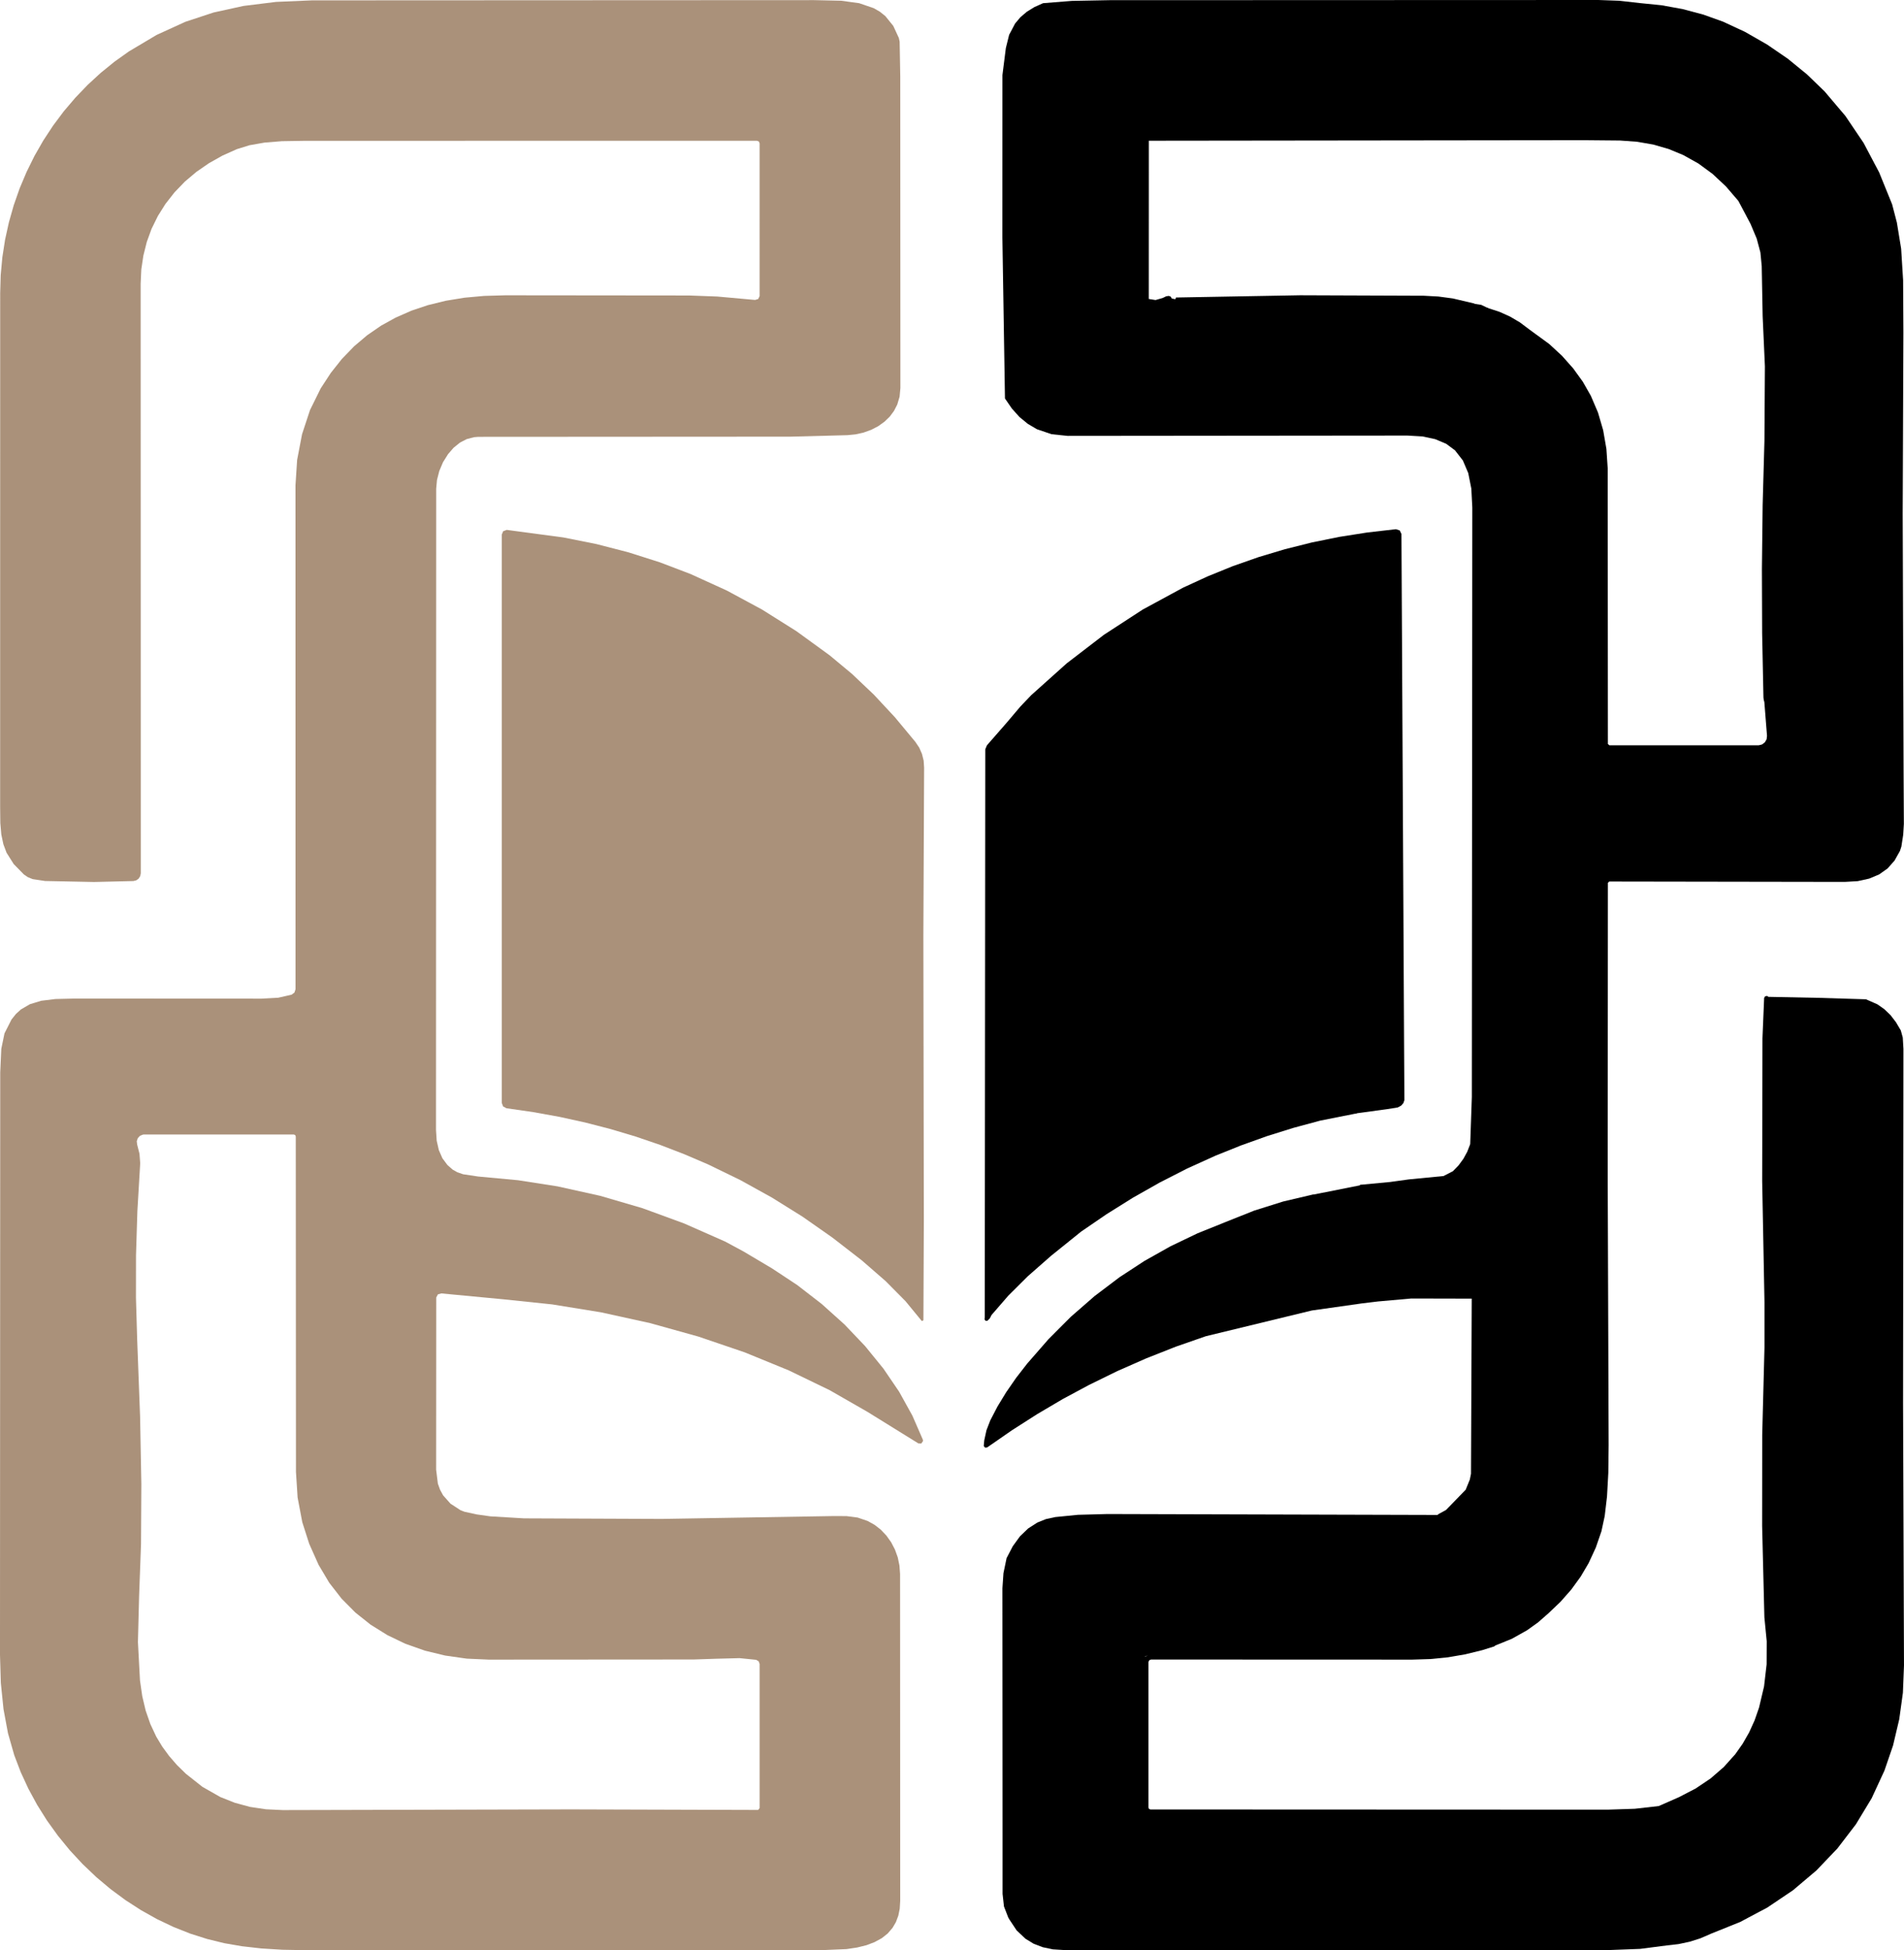
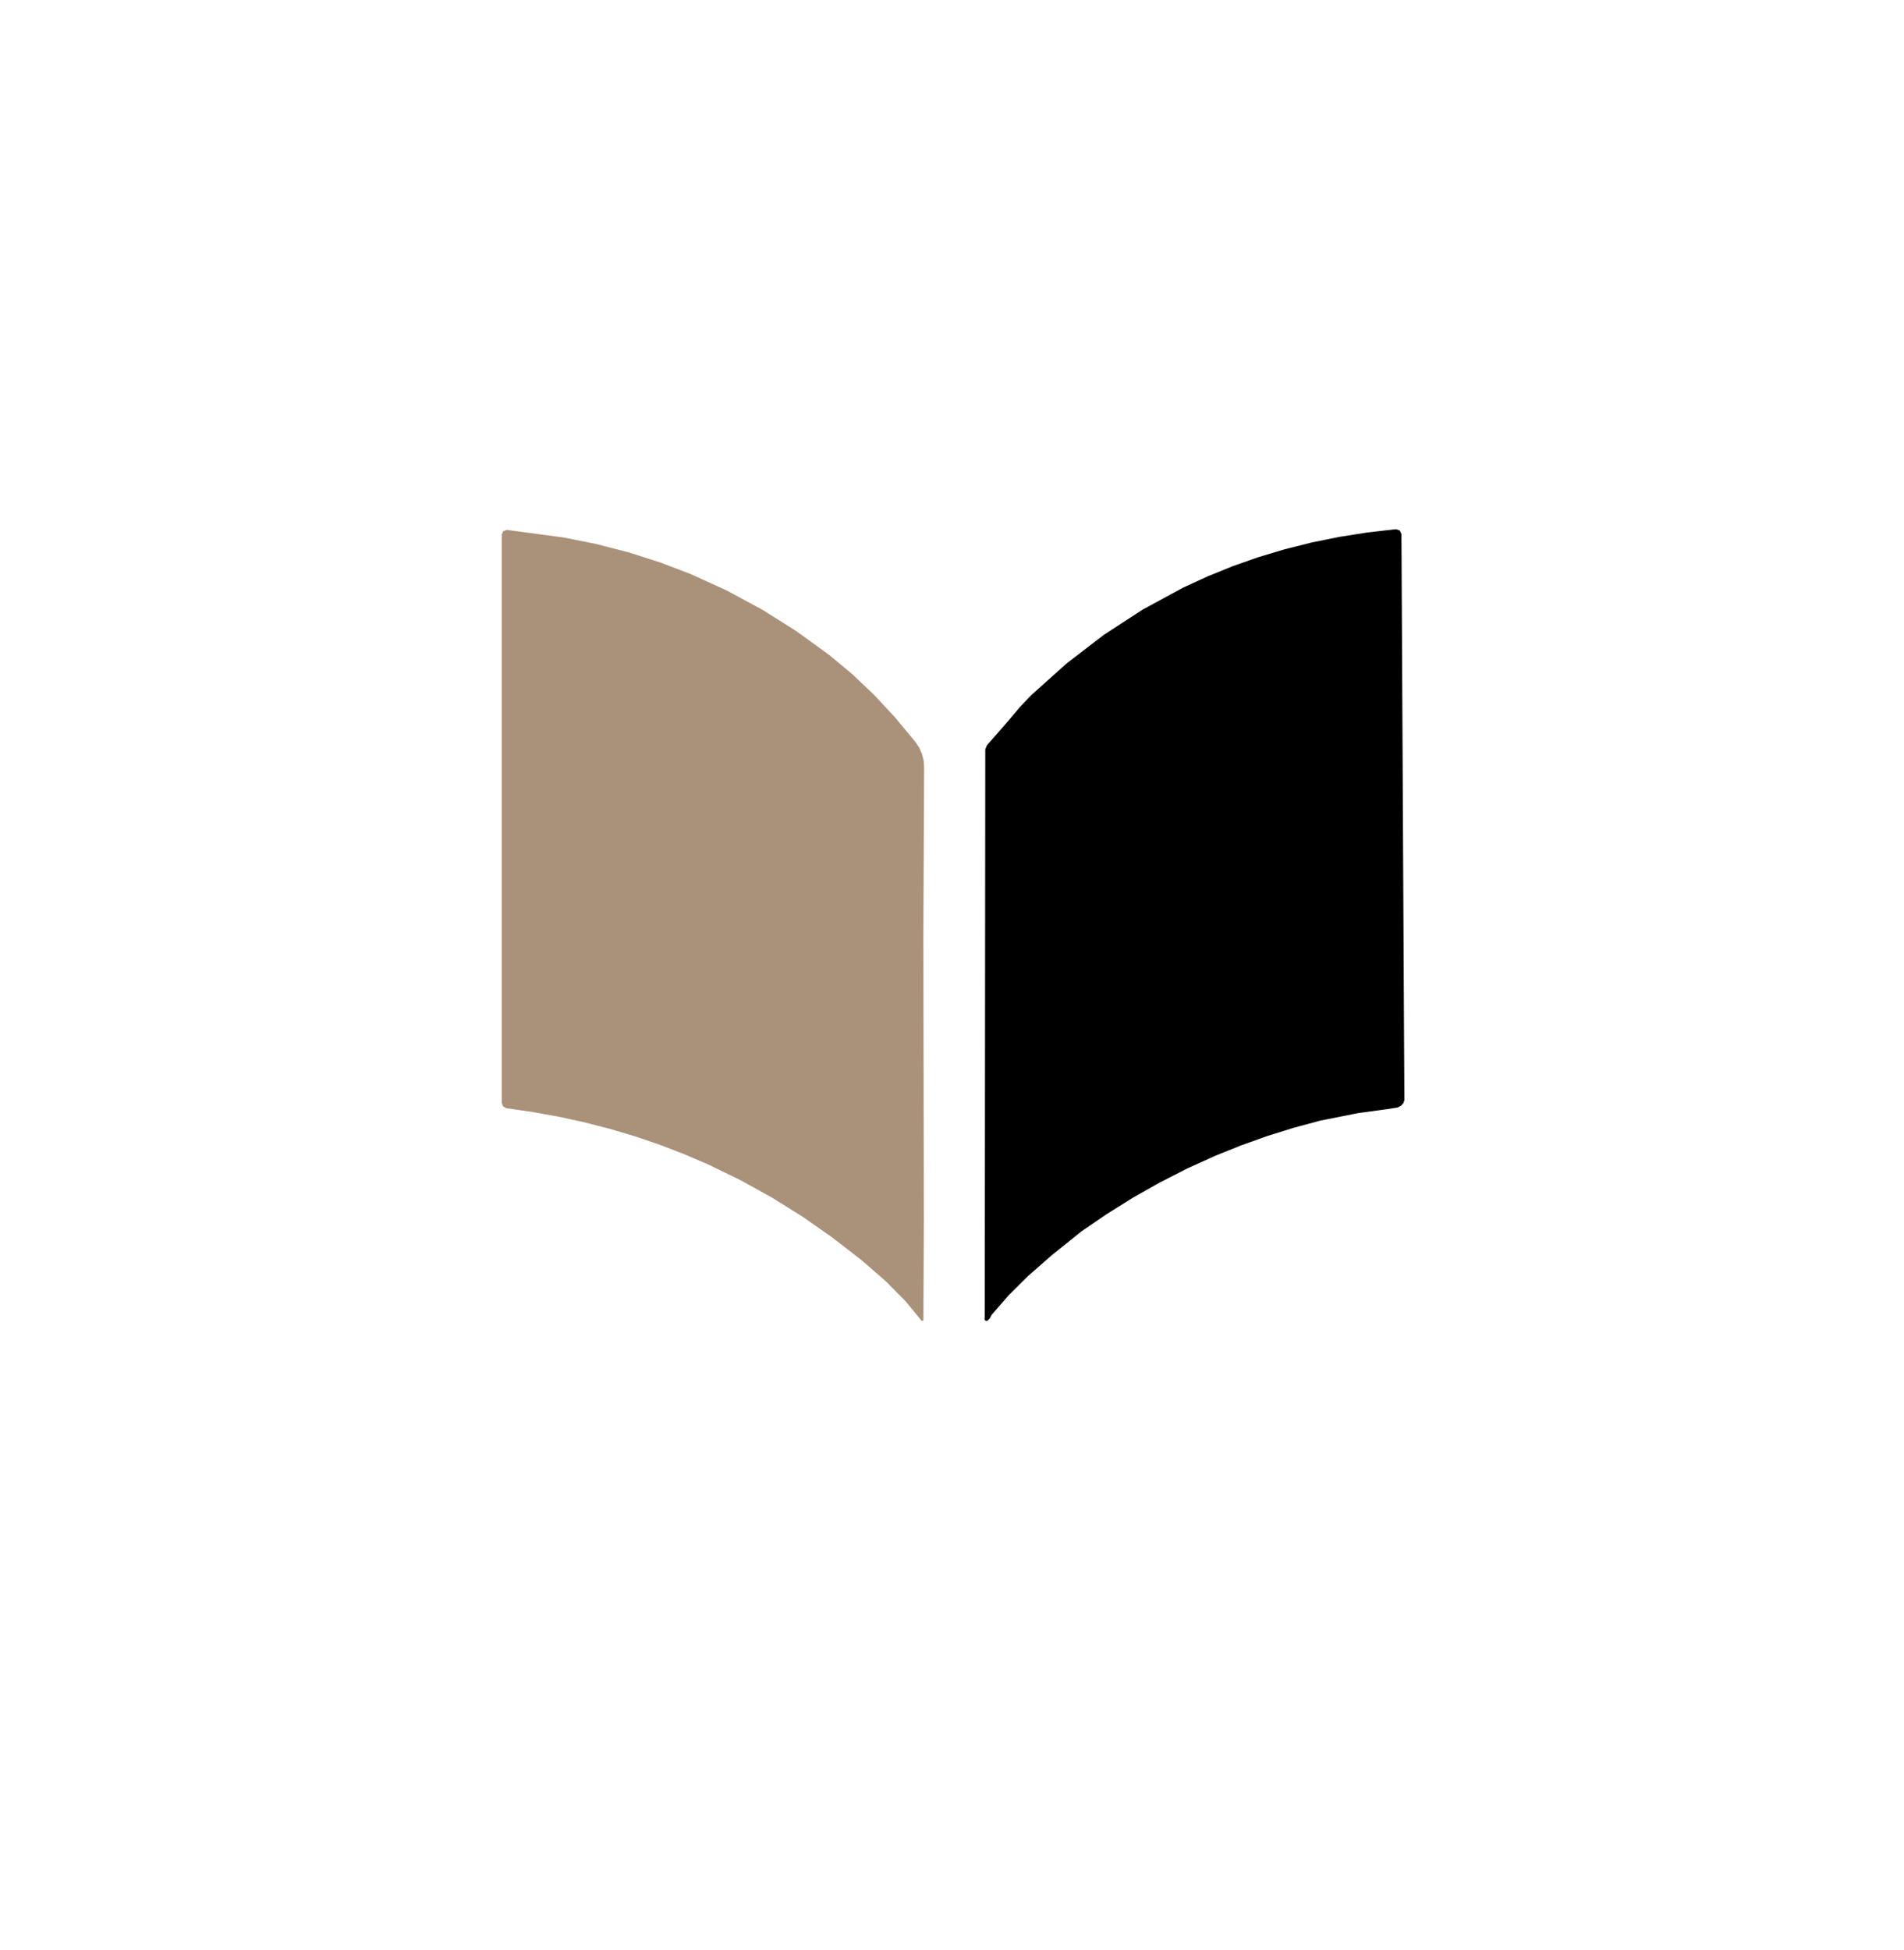
<svg xmlns="http://www.w3.org/2000/svg" id="b" viewBox="0 0 406.26 416.06">
  <g id="c">
-     <path d="m162.08,30.57l-.16-.38-.39-.16-96.47.01-4.92.08-3.69.3-3.19.56-2.72.84-3.08,1.38-2.88,1.62-2.68,1.85-2.45,2.07-2.2,2.28-1.95,2.49-1.62,2.58-1.35,2.75-1.01,2.78-.73,2.92-.44,2.94-.14,3.06.03,125.76-.12.61-.33.53-.51.37-.61.15-8.4.2-10.46-.21-2.64-.4-1.03-.42-.84-.57-2.18-2.23-1.52-2.41-.68-1.81-.44-2.08-.21-2.43-.04-3.48v-.34l.01-109.25.11-3.83.35-3.79.58-3.75.81-3.69,1.04-3.67,1.26-3.6,1.48-3.51,1.68-3.41,1.89-3.3,2.09-3.18,2.28-3.05,2.47-2.9,2.61-2.72,2.78-2.56,2.95-2.4,3.11-2.21,5.9-3.51,6.11-2.79,6.03-1.99,6.38-1.4,6.94-.86,7.67-.33,107-.05h.14l5.76.13,3.85.52,3.13,1.07,1.3.75,1.17.94,1.69,2.09,1.19,2.57.17.8.13,7.38.03,66.5-.17,1.85-.5,1.68-.7,1.36-.89,1.2-1.16,1.12-1.32.94-1.51.78-1.62.58-1.7.38-1.74.17-12.19.32-66.56.04-.89.07-1.58.41-1.44.74-1.37,1.11-1.18,1.36-1.08,1.73-.79,1.87-.49,1.92-.17,1.87-.04,136.77.15,2.31.46,2.02.76,1.73,1.07,1.44h0l1.12.98.99.56,1.24.43,3.2.48,8.51.79,8.42,1.31h0l9.11,2.02,9,2.63,8.88,3.25,8.77,3.87,3.9,2.1,6.13,3.64,5.39,3.56,5.21,4.03,4.86,4.37,4.39,4.61,3.91,4.81,3.35,4.92,2.83,5.11,2.23,5.12.04.29-.37.53-.64-.03-10.81-6.7-8.09-4.64-8.74-4.23-9.41-3.85-9.87-3.36-10.29-2.87-10.51-2.31-10.43-1.69-10.34-1.08-13.28-1.26-.73.2-.36.68h0v.06l-.02,36.65.37,2.99.47,1.31.65,1.19h0l1.58,1.78,2.15,1.4.83.32,2.55.56,2.97.42,7.19.43,29.4.12,36.6-.61,2.81.01,2.37.31,2.14.73,1.47.82,1.31,1.02,1.21,1.27,1.02,1.43.81,1.56.6,1.67.36,1.75.13,1.8.03,69.7-.1,1.68-.3,1.49-.52,1.39-.71,1.21-1.05,1.22-1.25.99-1.56.85-1.71.65-1.98.49-2.27.34-5.65.24-109.91-.01-4.84-.09-4.48-.28-4.13-.47-3.77-.65-3.66-.9-3.59-1.14-3.6-1.43-3.49-1.66-3.44-1.93-3.31-2.14-3.18-2.35-3.02-2.54-2.92-2.78-2.74-2.95-2.54-3.11-2.34-3.25-2.09-3.33-1.87-3.44-1.64-3.55-1.38-3.62-1.34-4.69-.95-5.12-.57-5.58-.18-6.01.05-124.25.23-5.04.68-3.29,1.5-2.96.95-1.19,1.06-.96,1.93-1.12,2.41-.73,3.03-.37,4.22-.1,39.75.02,3.53-.19,2.89-.66.6-.45.23-.71-.01-107.51.35-5.4,1.05-5.49,1.7-5.16,2.28-4.62,2.17-3.32,2.35-2.96,2.61-2.7,2.8-2.37,2.95-2.03,3.11-1.72,3.37-1.48,3.52-1.18,3.83-.94,3.98-.65,4.18-.38,4.51-.13,39.22.04,5.99.22,8.1.73.66-.2.3-.62V30.57ZM62.69,242.03h-31.91l-.26.02-.65.26-.47.5-.22.66.08.69.5,1.97.15,1.96h0l-.03.7-.57,9.63-.29,9.38-.01,9.11.26,8.86.62,16.45.27,14.41-.07,12.75-.41,11.17-.25,9.75.44,8.21.48,3.33.73,3.09,1,2.87,1.26,2.69,1.27,2.11,1.47,2.01,1.68,1.94,1.9,1.86,3.53,2.79,3.83,2.18h0l3.08,1.22,3.24.88,3.41.51,3.58.17,61.51-.15,39.83.12.11-.01.3-.4v-30.74l-.21-.57-.53-.31-3.54-.36-4.97.13-4.82.16-43.7.03-4.7-.21-4.59-.65-4.35-1.05-4.17-1.47-3.83-1.84-3.6-2.24-3.23-2.57-2.94-2.96-2.65-3.41-2.27-3.82-2-4.48-1.48-4.62-1-5.27-.35-5.45-.04-71.56-.12-.3-.3-.13Z" fill="#aa917a" stroke-width="0" />
    <path d="m196.65,281.78l-3.45-4.2-4.21-4.25-5.1-4.44-6.26-4.85-6.38-4.47-6.56-4.09-6.72-3.72-6.89-3.35h0l-5.07-2.17-5.16-1.99-5.25-1.79-5.33-1.59-5.42-1.4-5.51-1.21-5.6-1.01-5.68-.82-.71-.38-.29-.76v-121.24l.31-.73.74-.27h.05l12.05,1.61,7.01,1.4,6.86,1.77,6.7,2.13,6.56,2.5h0l7.75,3.53,7.54,4.07,7.31,4.6,7.09,5.15,4.77,3.97,4.64,4.4,4.5,4.83,4.37,5.26.83,1.24.58,1.32h0l.36,1.43.1,1.52-.16,35.87.1,60.88-.09,21.13-.31.18-.07-.06Z" fill="#aa917a" stroke-width="0" />
-     <path d="m406.06,299.04l.08-75.26-.14-2.42-.42-1.53-1.04-1.76-1.17-1.52-1.33-1.27-1.46-1.02-2.44-1.07-10.18-.31-10.62-.21-.3-.2-.4.08-.22.33-.36,8.65-.06,30.44.49,25.82v9.69l-.48,18.58-.02,19.48.48,19.49.5,5.12-.02,4.91-.55,4.72-1.07,4.52-.95,2.73-1.17,2.57-1.37,2.4-1.58,2.24-2.45,2.73-2.81,2.44-3.2,2.15-3.57,1.85-4.3,1.89-5.11.58-5.76.19-97.6-.04-.29-.12-.12-.29v-31.03l.16-.39.39-.16,55.71.02,3.85-.12,3.78-.37,3.71-.64,3.63-.89,2.55-.8.25-.2,3.5-1.42,3.25-1.82,2.36-1.69,2.21-1.94,2.57-2.45,2.29-2.6,2-2.75,1.71-2.9,1.53-3.31,1.2-3.48.7-3.25.49-4.16.28-5.06.07-5.96-.2-57.52.04-62.39.28-.28,50.25.08,2.77-.16,2.45-.54,2.12-.89,1.8-1.27,1.49-1.68,1.16-2.07.3-.93.39-2.5.14-2.32-.06-11.6-.19-54.52.15-38.79-.06-11.1-.42-6.73-.91-5.56-1.01-3.88-2.77-6.82-3.32-6.29-3.89-5.76-4.44-5.24-3.76-3.63-4.08-3.33-4.42-3.03-4.73-2.71-4.65-2.16-4.24-1.52-4.38-1.17-4.53-.82-4.67-.47-4.34-.49-4.45-.16-83.2.03h-20.8l-8.36.16-6.14.49-1.85.83-1.62,1-1.37,1.17-1.13,1.34-1.27,2.41-.7,2.82-.73,5.76-.01,34.68.55,34.32,1.47,2.14,1.62,1.81,1.79,1.47,1.94,1.14,3.11,1.06,3.45.36,72.5-.07,3.21.19,2.72.58,2.34.99,1.87,1.39,1.69,2.17,1.14,2.68.66,3.31.21,4.05-.1,125.75-.35,10.05-.63,1.63-.82,1.5-1.02,1.39-1.22,1.26-1.99,1.03-7.41.72-3.98.55-6.04.57-.41.03-.01.12-9.83,1.95-.14-.01-6.38,1.5-6.22,1.95-6.01,2.4-6.04,2.43-5.8,2.78-5.55,3.12-5.31,3.47-5.33,4.03-5.06,4.41-4.79,4.8-4.52,5.18-2.39,3.08-2.11,3.05-1.84,3.02-1.55,2.98-.81,2.09-.47,2.14-.11,1.14.02.16.29.3.42-.06,5.28-3.66,5.38-3.44,5.5-3.24,5.61-3.01,6.03-2.95,6.16-2.71,6.28-2.48,6.4-2.23,22.62-5.49,10.73-1.52,3.41-.41,7.1-.63,12.89.03-.16,37.36-.25,1.24-.88,2.16-4.19,4.32-1.62.89-.21.18-70.41-.2-6.3.17-4.84.48-1.99.43-1.84.74-1.96,1.26-1.75,1.68-1.53,2.11-1.32,2.53-.67,3.22-.22,3.21.03,52.16v13.04l.3,2.69.91,2.35.26.45,1.52,2.29,1.89,1.79,1.73,1.06,1.95.75,2.18.46,2.4.15h116.25l6.64-.25,5.74-.74 0-0-0.0 0,2.46-.28,2.35-.5,2.26-.71,2.14-.92.16-.08-0.0 0.0 0-0,6.22-2.5,5.82-3.09,5.48-3.69,4.99-4.22,4.49-4.7,3.94-5.15,3.36-5.55,2.73-5.91,1.84-5.37,1.32-5.59.78-5.66.23-5.82-.2-56.25Zm-96.08-235.37l-3.06-.41-3.11-.17-26.4-.1-26.48.48-.15.37-.75-.16-.26-.42-.39-.13-.55.08-.74.36-1.53.44-1.44-.23.01-33.76,92.93-.11,7.61.07,3.62.26,3.46.6,3.29.95,3.12,1.29,3.24,1.81,3.03,2.23,2.83,2.65,2.63,3.06.4.73,2.23,4.22,1.31,3.12.79,2.96.28,2.91.2,10.67.48,10.71-.1,15.9-.38,13.69-.16,13.69.05,13.68.28,13.67.06.53.13.46.57,7.22-.09.74-.38.65-.6.45-.73.18h-31.83l-.32-.29v-.03l-.04-58.75-.28-4.18-.69-3.98-1.1-3.76-1.52-3.56-1.72-3.02-2.05-2.84-2.39-2.69-2.72-2.51-4.28-3.13-1.97-1.48-2.1-1.24-2.26-1.02-2.39-.78-.22-.17.05.1-1.35-.64-1.3-.2-.38-.15-.01.01-4.38-1.03Zm-65.693,289.811l.033-.081.61-.25-.643.331Z" stroke-width="0" />
    <polygon points="210.33 281.8 210.7 281.76 211.2 281.26 211.56 280.55 215.14 276.42 219.3 272.28 224.25 267.93 230.68 262.75 236.1 259.04 241.73 255.52 247.47 252.27 253.33 249.28 259.31 246.57 264.78 244.37 270.34 242.38 276 240.61 281.75 239.06 289.38 237.55 289.32 237.66 289.53 237.5 296.01 236.62 298.25 236.26 298.98 235.86 299.45 235.32 299.66 234.68 299.59 222.51 299.03 113.98 299.03 113.93 298.66 113.16 297.84 112.9 291.74 113.6 285.76 114.54 279.9 115.73 274.16 117.17 268.55 118.85 263.05 120.78 257.68 122.96 252.42 125.38 243.81 130.05 235.54 135.43 227.62 141.51 220.04 148.3 217.73 150.72 214.79 154.19 210.58 159.01 210.23 159.86 210.12 281 210.08 281.39 210.09 281.53 210.33 281.8" stroke-width="0" />
  </g>
</svg>